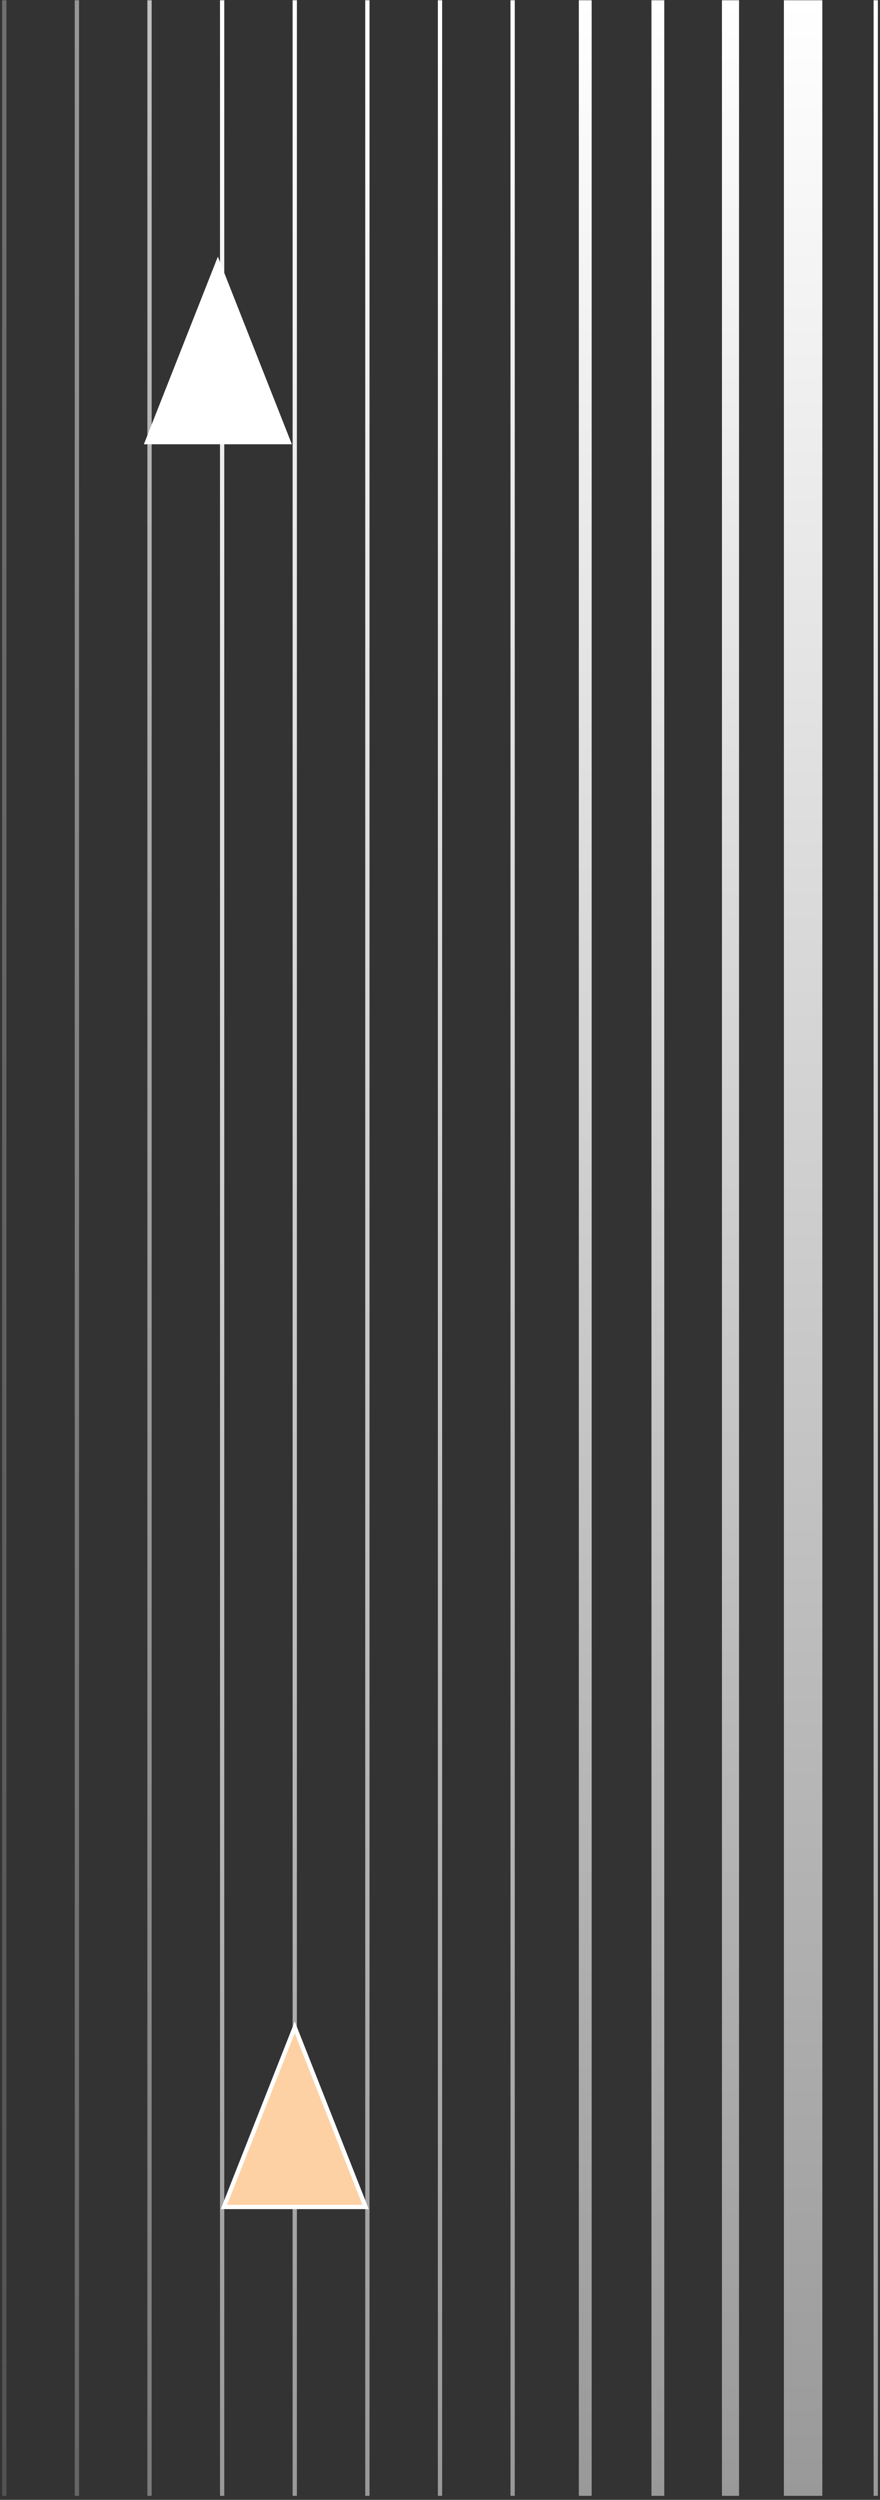
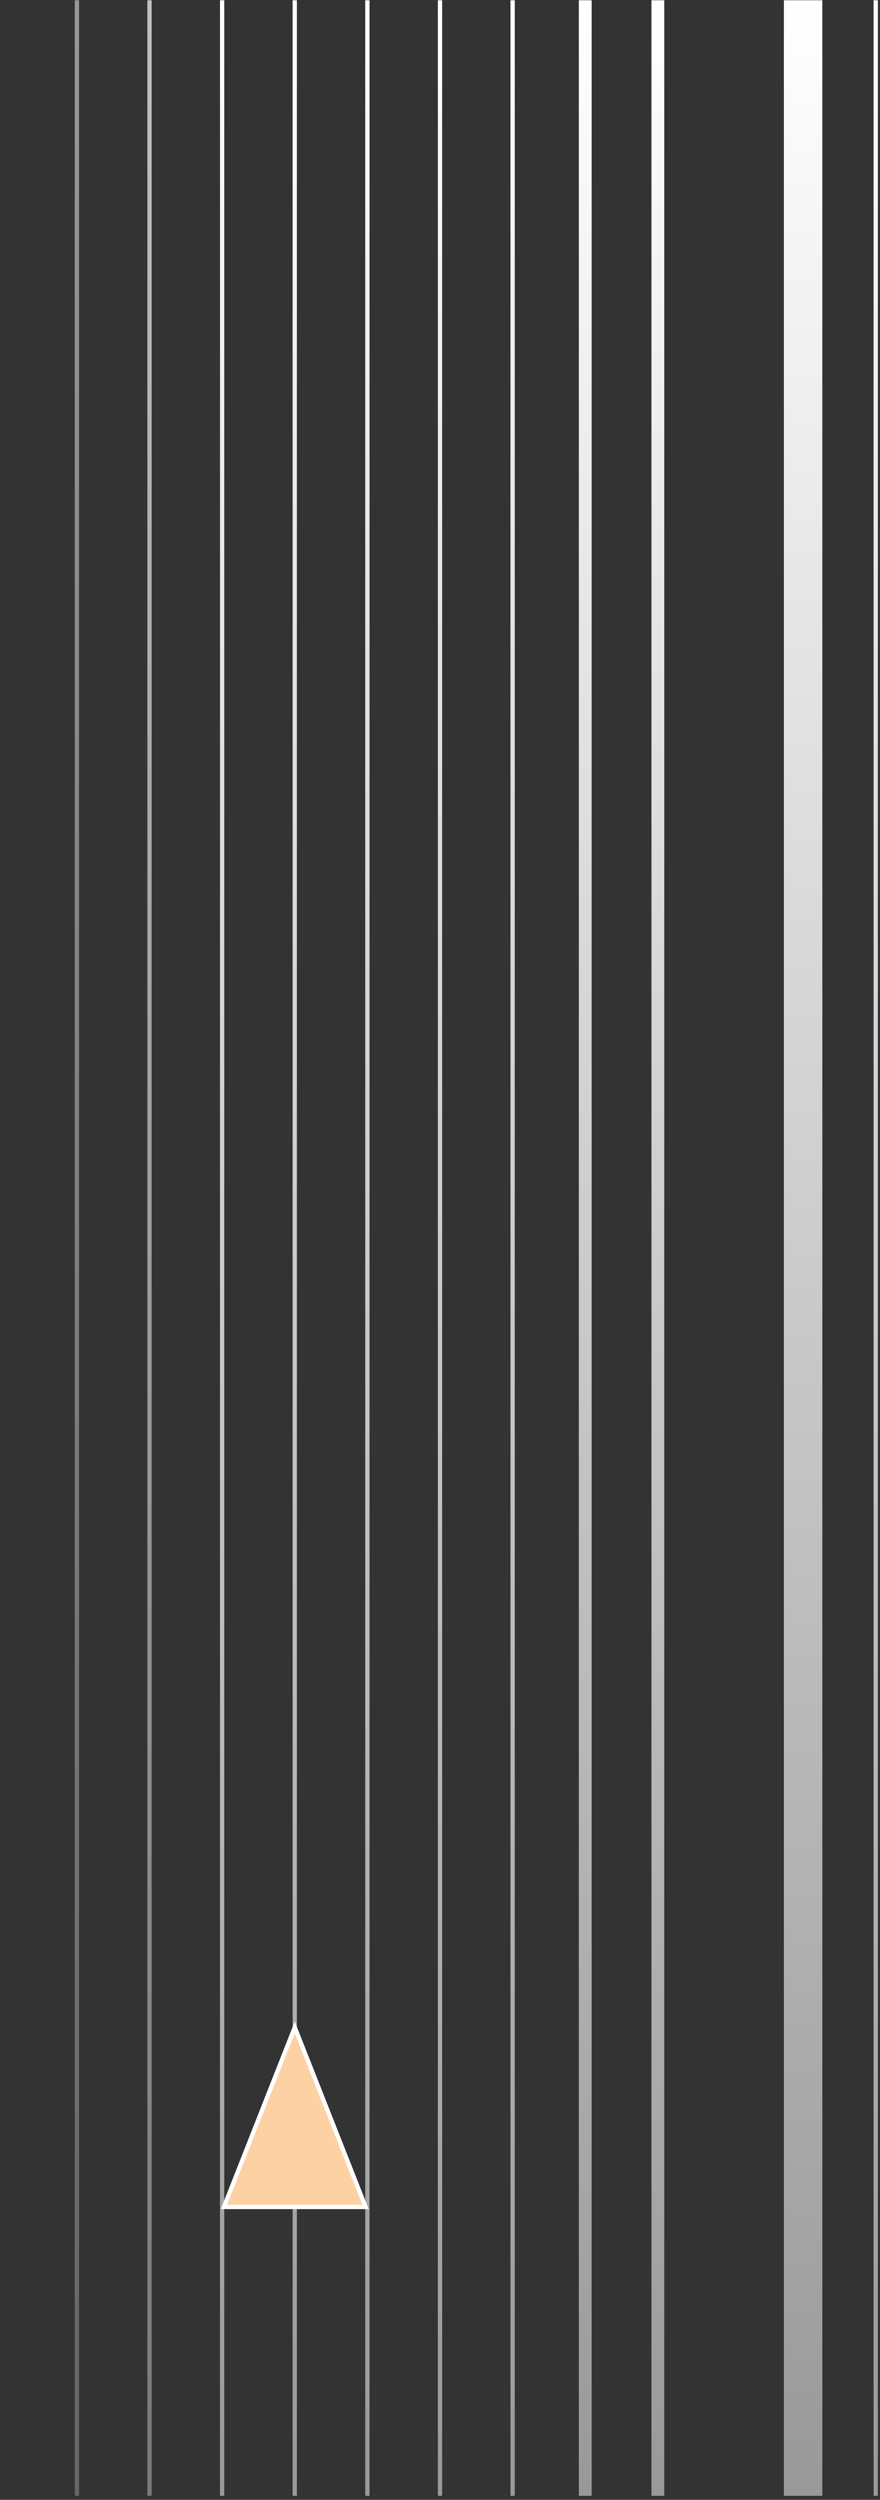
<svg xmlns="http://www.w3.org/2000/svg" width="206" height="585" fill="none">
  <rect width="100%" height="100%" fill="#333333" stroke="none" />
  <g style="mix-blend-mode:hard-light">
    <path stroke="url(#a)" d="M205 584.064v-584" />
    <path stroke="url(#b)" stroke-width="9" d="M188 584.064v-584" />
-     <path stroke="url(#c)" stroke-width="4" d="M171 584.064v-584" />
    <path stroke="url(#d)" stroke-width="3" d="M154 584.064v-584" />
    <path stroke="url(#e)" stroke-width="3" d="M137 584.064v-584" />
    <path stroke="url(#f)" d="M120 584.064v-584" />
    <path stroke="url(#g)" d="M103 584.064v-584" />
    <path stroke="url(#h)" d="M86 584.064v-584" />
    <path stroke="url(#i)" d="M69 584.064v-584" />
    <path stroke="url(#j)" d="M52 584.064v-584" />
    <path stroke="url(#k)" d="M35 584.064v-584" opacity=".7" />
    <path stroke="url(#l)" d="M18 584.064v-584" opacity=".5" />
-     <path stroke="url(#m)" d="M1 584.064v-584" opacity=".3" />
  </g>
-   <path fill="#fff" d="m51 60.064 17.32 43.903H33.68z" />
  <path fill="#FED1A4" stroke="#fff" d="M52.414 516.467 69 474.427l16.586 42.04z" />
  <defs>
    <linearGradient id="a" x1="204.5" x2="204.5" y1=".064" y2="584.064" gradientUnits="userSpaceOnUse">
      <stop stop-color="#fff" />
      <stop offset="1" stop-color="#999" />
    </linearGradient>
    <linearGradient id="b" x1="187.5" x2="187.5" y1=".064" y2="584.064" gradientUnits="userSpaceOnUse">
      <stop stop-color="#fff" />
      <stop offset="1" stop-color="#999" />
    </linearGradient>
    <linearGradient id="c" x1="170.5" x2="170.5" y1=".064" y2="584.064" gradientUnits="userSpaceOnUse">
      <stop stop-color="#fff" />
      <stop offset="1" stop-color="#999" />
    </linearGradient>
    <linearGradient id="d" x1="153.5" x2="153.5" y1=".064" y2="584.064" gradientUnits="userSpaceOnUse">
      <stop stop-color="#fff" />
      <stop offset="1" stop-color="#999" />
    </linearGradient>
    <linearGradient id="e" x1="136.5" x2="136.5" y1=".064" y2="584.064" gradientUnits="userSpaceOnUse">
      <stop stop-color="#fff" />
      <stop offset="1" stop-color="#999" />
    </linearGradient>
    <linearGradient id="f" x1="119.5" x2="119.5" y1=".064" y2="584.064" gradientUnits="userSpaceOnUse">
      <stop stop-color="#fff" />
      <stop offset="1" stop-color="#999" />
    </linearGradient>
    <linearGradient id="g" x1="102.5" x2="102.5" y1=".064" y2="584.064" gradientUnits="userSpaceOnUse">
      <stop stop-color="#fff" />
      <stop offset="1" stop-color="#999" />
    </linearGradient>
    <linearGradient id="h" x1="85.5" x2="85.5" y1=".064" y2="584.064" gradientUnits="userSpaceOnUse">
      <stop stop-color="#fff" />
      <stop offset="1" stop-color="#999" />
    </linearGradient>
    <linearGradient id="i" x1="68.5" x2="68.5" y1=".064" y2="584.064" gradientUnits="userSpaceOnUse">
      <stop stop-color="#fff" />
      <stop offset="1" stop-color="#999" />
    </linearGradient>
    <linearGradient id="j" x1="51.5" x2="51.5" y1=".064" y2="584.064" gradientUnits="userSpaceOnUse">
      <stop stop-color="#fff" />
      <stop offset="1" stop-color="#999" />
    </linearGradient>
    <linearGradient id="k" x1="34.5" x2="34.5" y1=".064" y2="584.064" gradientUnits="userSpaceOnUse">
      <stop stop-color="#fff" />
      <stop offset="1" stop-color="#999" />
    </linearGradient>
    <linearGradient id="l" x1="17.5" x2="17.5" y1=".064" y2="584.064" gradientUnits="userSpaceOnUse">
      <stop stop-color="#fff" />
      <stop offset="1" stop-color="#999" />
    </linearGradient>
    <linearGradient id="m" x1=".5" x2=".5" y1=".064" y2="584.064" gradientUnits="userSpaceOnUse">
      <stop stop-color="#fff" />
      <stop offset="1" stop-color="#999" />
    </linearGradient>
  </defs>
</svg>